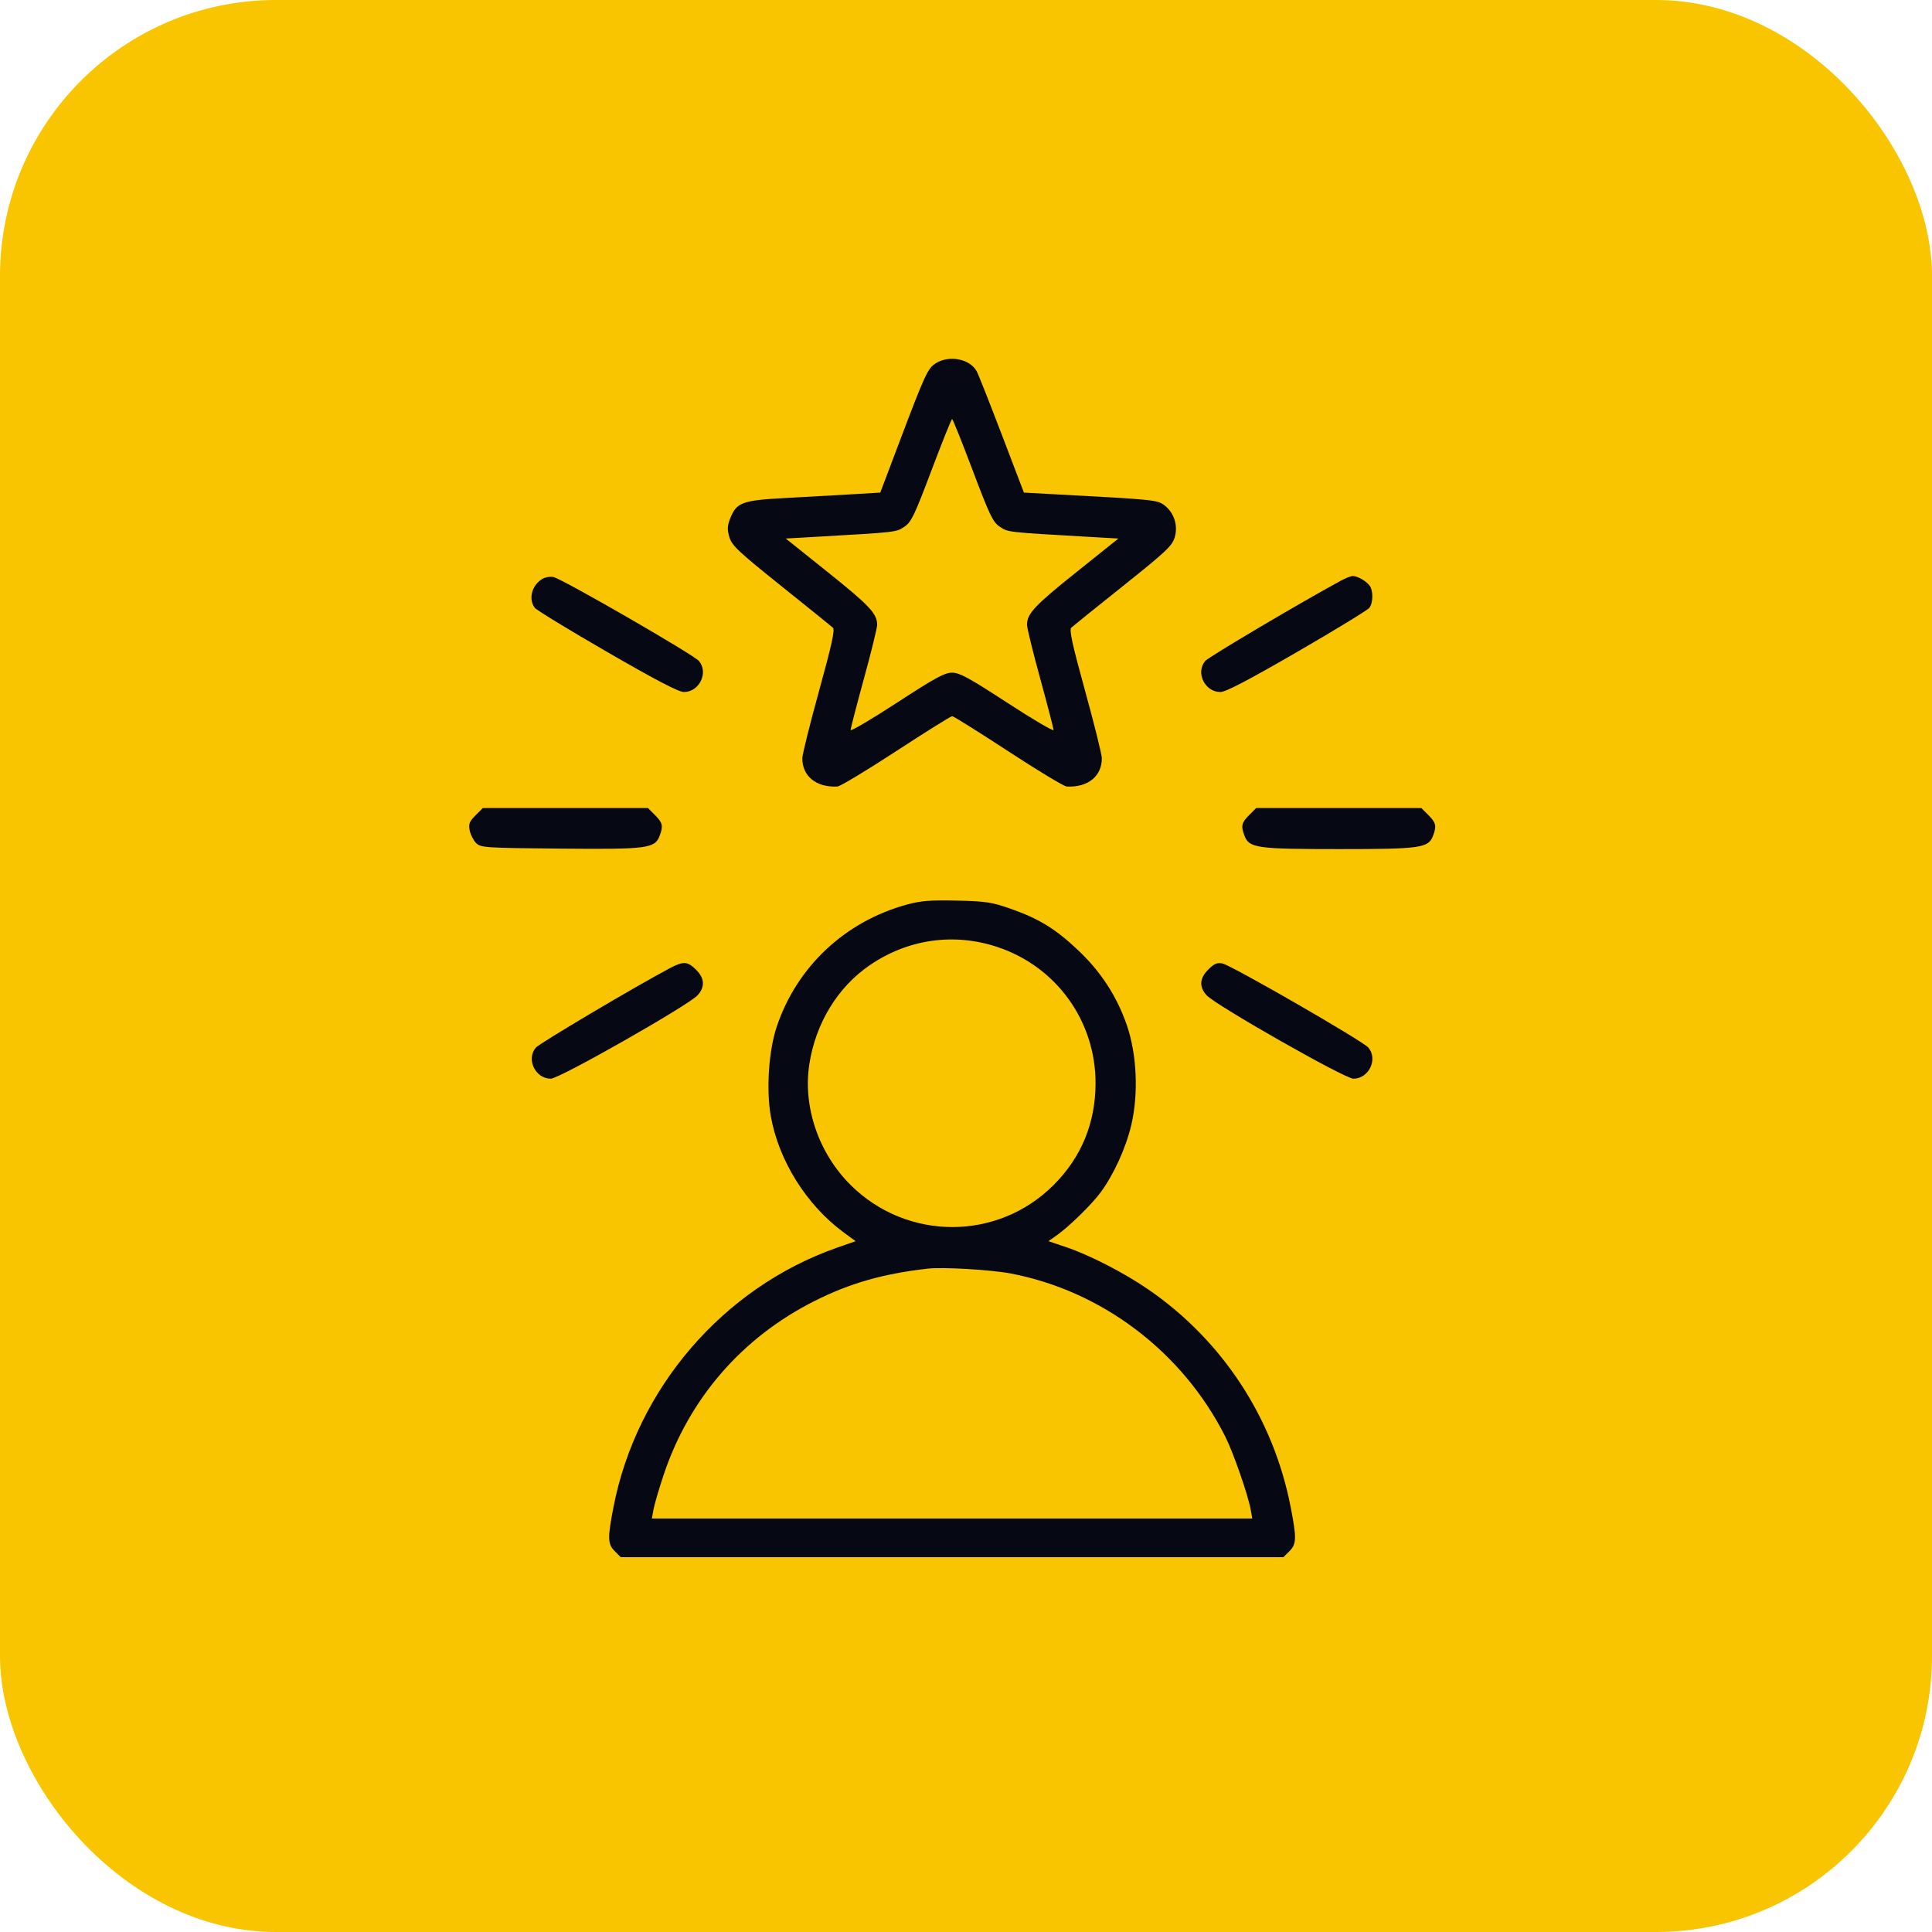
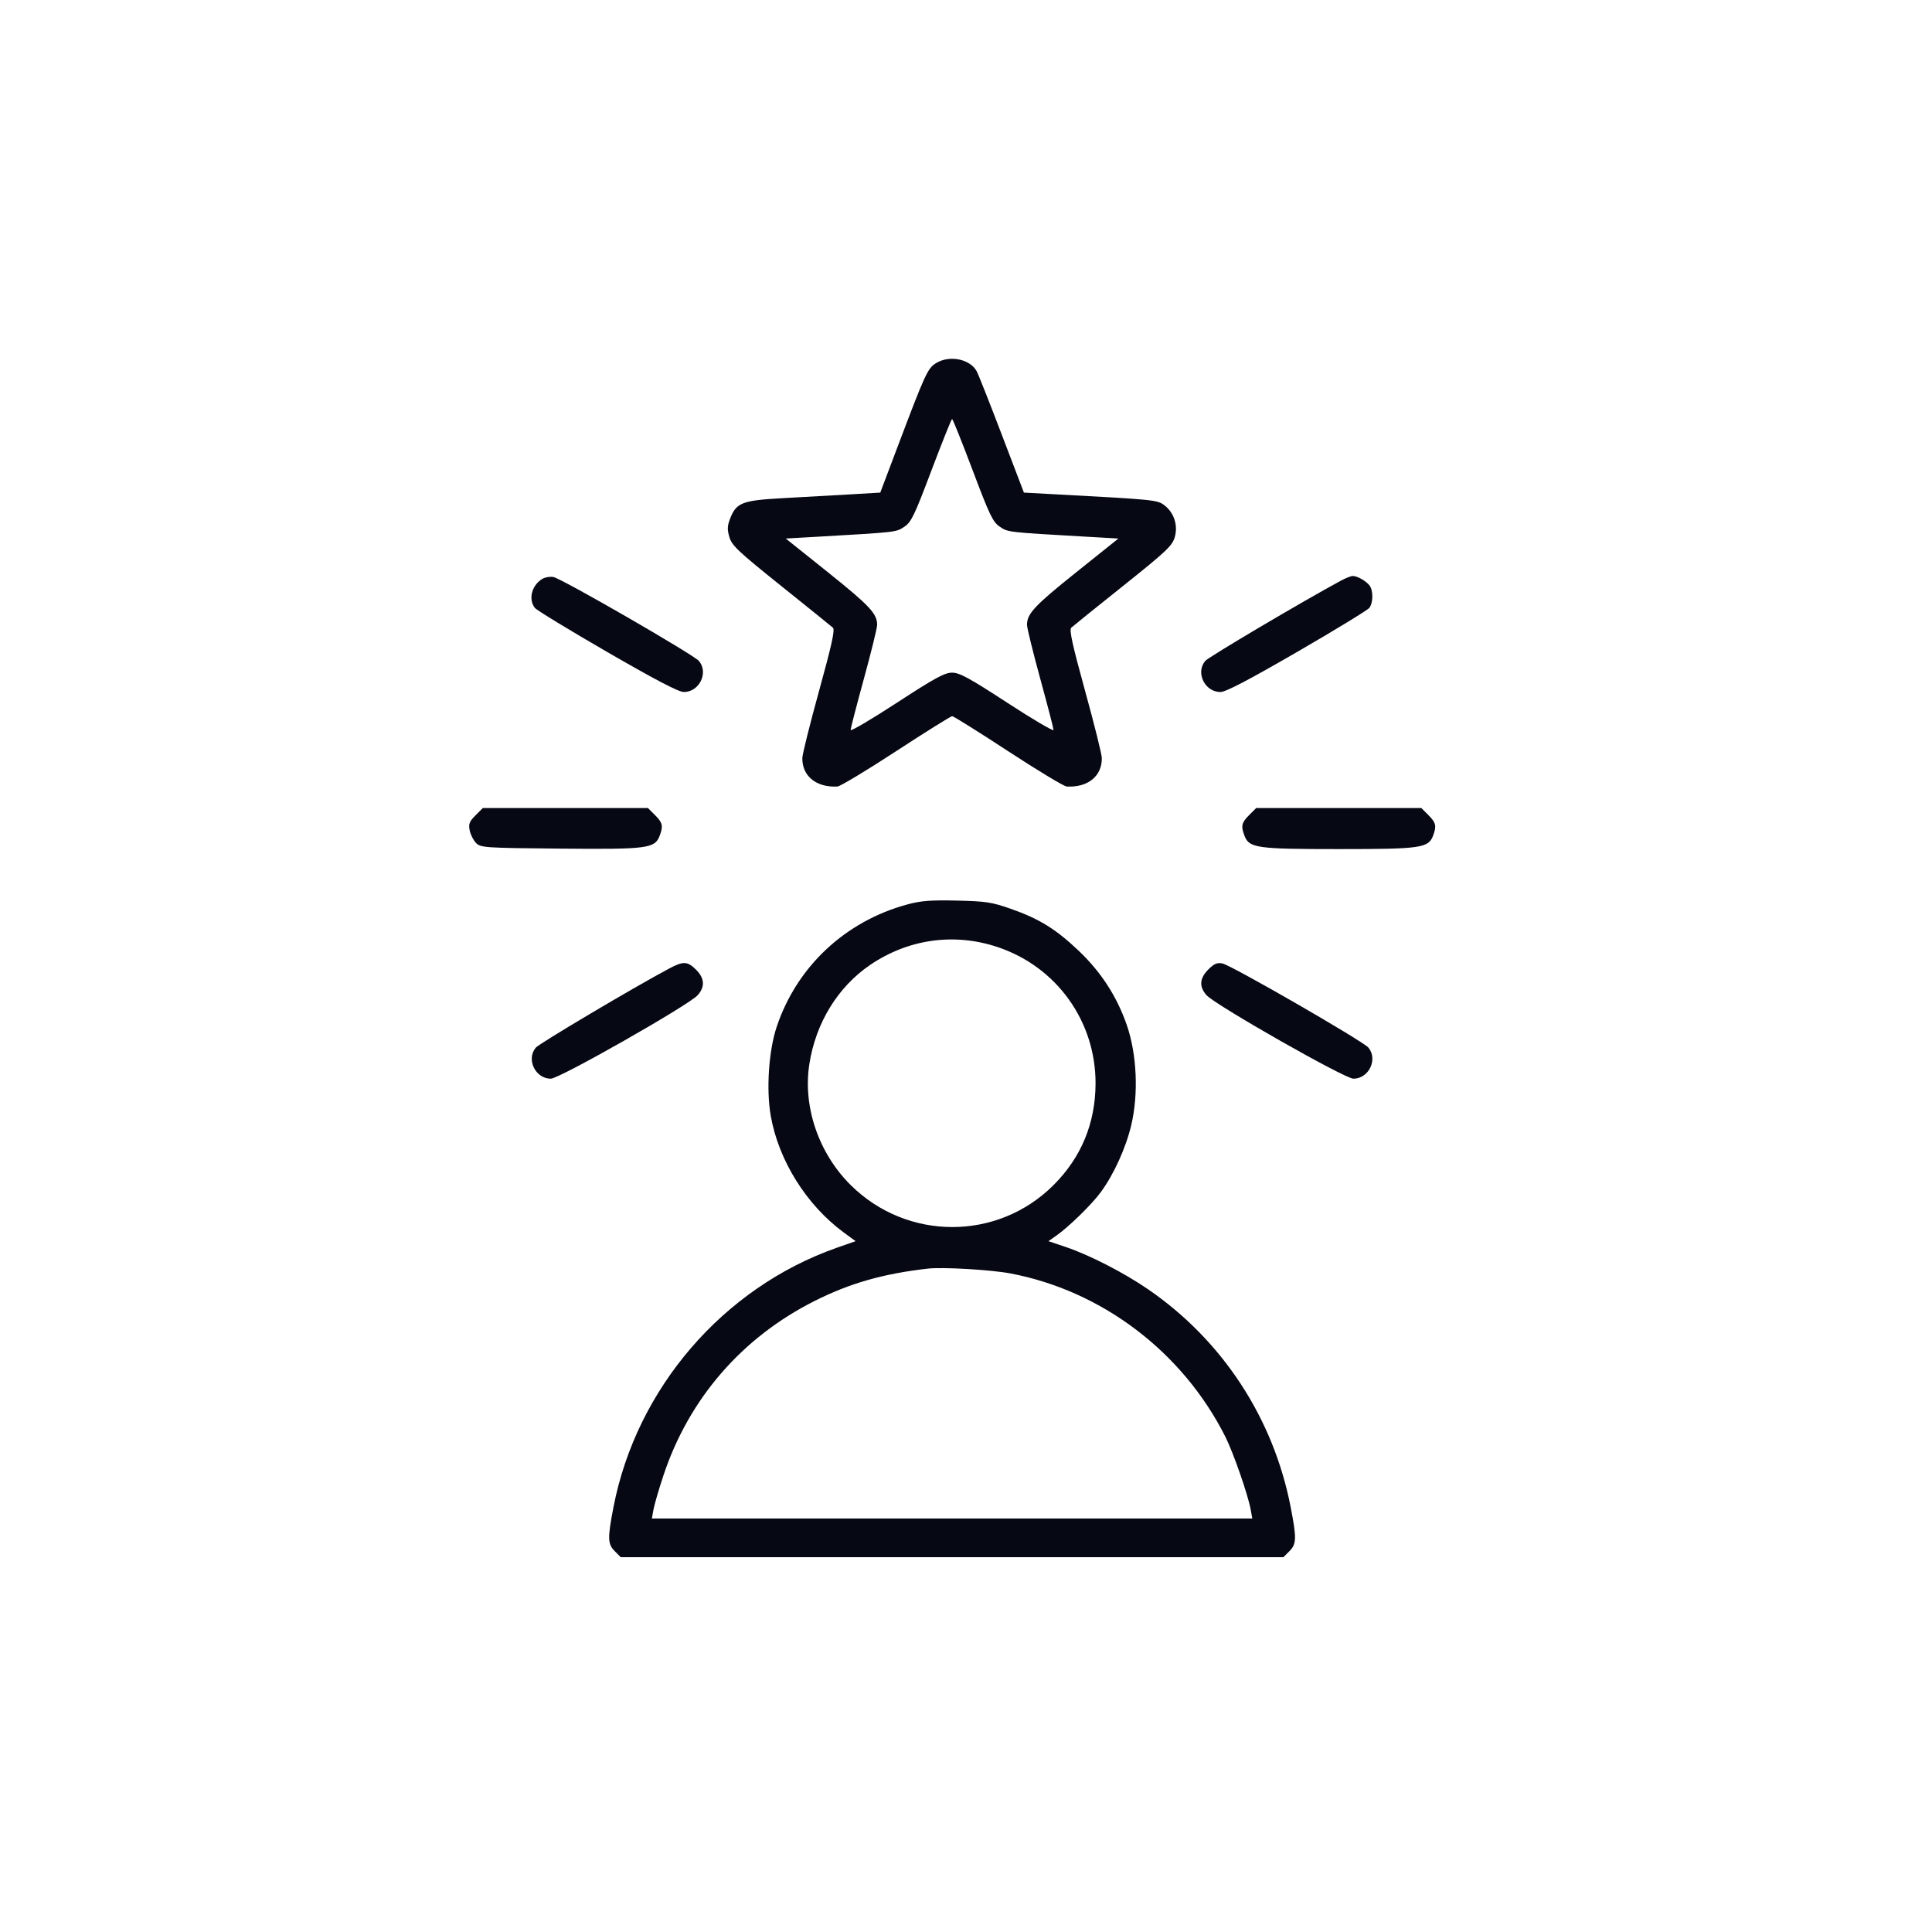
<svg xmlns="http://www.w3.org/2000/svg" width="70" height="70" viewBox="0 0 70 70" fill="none">
-   <rect width="70" height="70" rx="10" fill="#F9C500" />
  <path fill-rule="evenodd" clip-rule="evenodd" d="M33.919 13.154C33.613 13.341 33.528 13.524 32.539 16.141L31.894 17.848L30.809 17.912C30.212 17.947 29.123 18.008 28.388 18.048C26.884 18.129 26.674 18.211 26.449 18.802C26.351 19.06 26.347 19.192 26.429 19.467C26.519 19.768 26.755 19.989 28.303 21.229C29.277 22.009 30.12 22.69 30.178 22.743C30.257 22.817 30.139 23.356 29.677 25.029C29.345 26.233 29.072 27.328 29.07 27.463C29.061 28.121 29.575 28.538 30.342 28.497C30.441 28.492 31.397 27.916 32.467 27.218C33.536 26.52 34.451 25.948 34.499 25.948C34.548 25.948 35.46 26.52 36.528 27.218C37.595 27.916 38.55 28.492 38.649 28.497C39.417 28.538 39.93 28.121 39.921 27.463C39.919 27.328 39.646 26.233 39.314 25.029C38.852 23.354 38.734 22.817 38.814 22.742C38.871 22.689 39.714 22.009 40.687 21.233C42.245 19.989 42.469 19.779 42.561 19.472C42.691 19.038 42.538 18.569 42.18 18.301C41.929 18.113 41.799 18.1 38.314 17.914L37.098 17.848L36.296 15.747C35.855 14.591 35.446 13.557 35.386 13.449C35.143 13.006 34.405 12.858 33.919 13.154ZM35.24 17.037C35.86 18.679 35.973 18.915 36.226 19.085C36.524 19.286 36.485 19.281 39.414 19.449L40.522 19.512L38.99 20.738C37.485 21.942 37.21 22.235 37.21 22.639C37.21 22.75 37.426 23.628 37.69 24.591C37.954 25.554 38.171 26.39 38.172 26.448C38.173 26.507 37.419 26.064 36.498 25.463C35.112 24.56 34.766 24.372 34.496 24.372C34.225 24.372 33.88 24.56 32.493 25.463C31.572 26.064 30.819 26.507 30.82 26.448C30.82 26.39 31.037 25.554 31.301 24.591C31.565 23.628 31.781 22.75 31.781 22.639C31.781 22.235 31.506 21.942 30.002 20.738L28.469 19.512L29.578 19.449C32.505 19.281 32.467 19.285 32.766 19.085C33.018 18.916 33.131 18.681 33.751 17.038C34.137 16.017 34.472 15.181 34.496 15.181C34.52 15.181 34.855 16.016 35.24 17.037ZM19.654 20.972C19.267 21.201 19.135 21.705 19.377 22.024C19.439 22.105 20.619 22.824 21.999 23.622C23.758 24.639 24.589 25.073 24.777 25.073C25.339 25.073 25.681 24.369 25.323 23.948C25.127 23.717 20.343 20.957 20.049 20.906C19.928 20.885 19.75 20.914 19.654 20.972ZM48.592 21.034C47.192 21.79 43.79 23.802 43.668 23.947C43.31 24.371 43.652 25.073 44.217 25.073C44.41 25.073 45.221 24.649 46.996 23.622C48.374 22.824 49.553 22.105 49.614 22.024C49.756 21.837 49.759 21.394 49.62 21.212C49.493 21.048 49.178 20.869 49.014 20.869C48.95 20.869 48.76 20.944 48.592 21.034ZM17.229 29.542C17.005 29.765 16.971 29.853 17.018 30.089C17.049 30.243 17.154 30.448 17.25 30.545C17.417 30.712 17.559 30.722 20.305 30.747C23.468 30.776 23.726 30.742 23.901 30.281C24.035 29.928 24.008 29.808 23.732 29.532L23.476 29.276H20.485H17.495L17.229 29.542ZM45.259 29.532C44.983 29.808 44.956 29.928 45.09 30.281C45.26 30.726 45.53 30.764 48.506 30.764C51.482 30.764 51.752 30.726 51.922 30.281C52.056 29.928 52.029 29.808 51.753 29.532L51.497 29.276H48.506H45.515L45.259 29.532ZM32.876 32.769C30.625 33.379 28.872 35.02 28.142 37.2C27.853 38.062 27.758 39.47 27.925 40.425C28.207 42.042 29.22 43.663 30.569 44.653L31 44.97L30.318 45.209C26.201 46.656 23.063 50.3 22.228 54.603C22.009 55.737 22.015 55.944 22.277 56.205L22.491 56.42H34.496H46.5L46.715 56.205C46.977 55.944 46.983 55.737 46.763 54.603C46.138 51.381 44.288 48.556 41.588 46.707C40.706 46.103 39.471 45.47 38.608 45.179L37.987 44.97L38.277 44.766C38.726 44.451 39.559 43.637 39.88 43.199C40.353 42.556 40.788 41.602 40.985 40.776C41.256 39.642 41.193 38.2 40.826 37.139C40.464 36.096 39.889 35.21 39.069 34.434C38.247 33.657 37.646 33.286 36.62 32.927C35.936 32.687 35.726 32.655 34.671 32.63C33.721 32.608 33.368 32.636 32.876 32.769ZM36.13 34.309C38.277 35.02 39.7 36.997 39.694 39.258C39.69 40.692 39.177 41.934 38.174 42.936C36.146 44.965 32.87 44.966 30.824 42.939C29.661 41.786 29.084 40.101 29.324 38.555C29.555 37.062 30.357 35.756 31.53 34.959C32.908 34.024 34.562 33.79 36.13 34.309ZM24.249 35.09C22.991 35.759 19.542 37.804 19.413 37.958C19.057 38.379 19.397 39.083 19.956 39.083C20.27 39.083 24.962 36.415 25.28 36.056C25.549 35.752 25.529 35.444 25.221 35.136C24.91 34.825 24.759 34.818 24.249 35.09ZM43.781 35.125C43.462 35.444 43.44 35.748 43.712 36.055C44.03 36.413 48.724 39.083 49.036 39.083C49.595 39.083 49.933 38.38 49.579 37.956C49.382 37.72 44.615 34.973 44.291 34.908C44.099 34.87 43.991 34.915 43.781 35.125ZM36.611 46.139C39.931 46.769 42.846 48.982 44.393 52.048C44.683 52.621 45.216 54.154 45.314 54.691L45.373 55.019H34.496H23.618L23.678 54.691C23.71 54.51 23.873 53.954 24.039 53.454C24.961 50.679 26.879 48.464 29.505 47.141C30.791 46.493 31.992 46.15 33.62 45.964C34.159 45.903 35.901 46.005 36.611 46.139Z" fill="#060813" />
</svg>